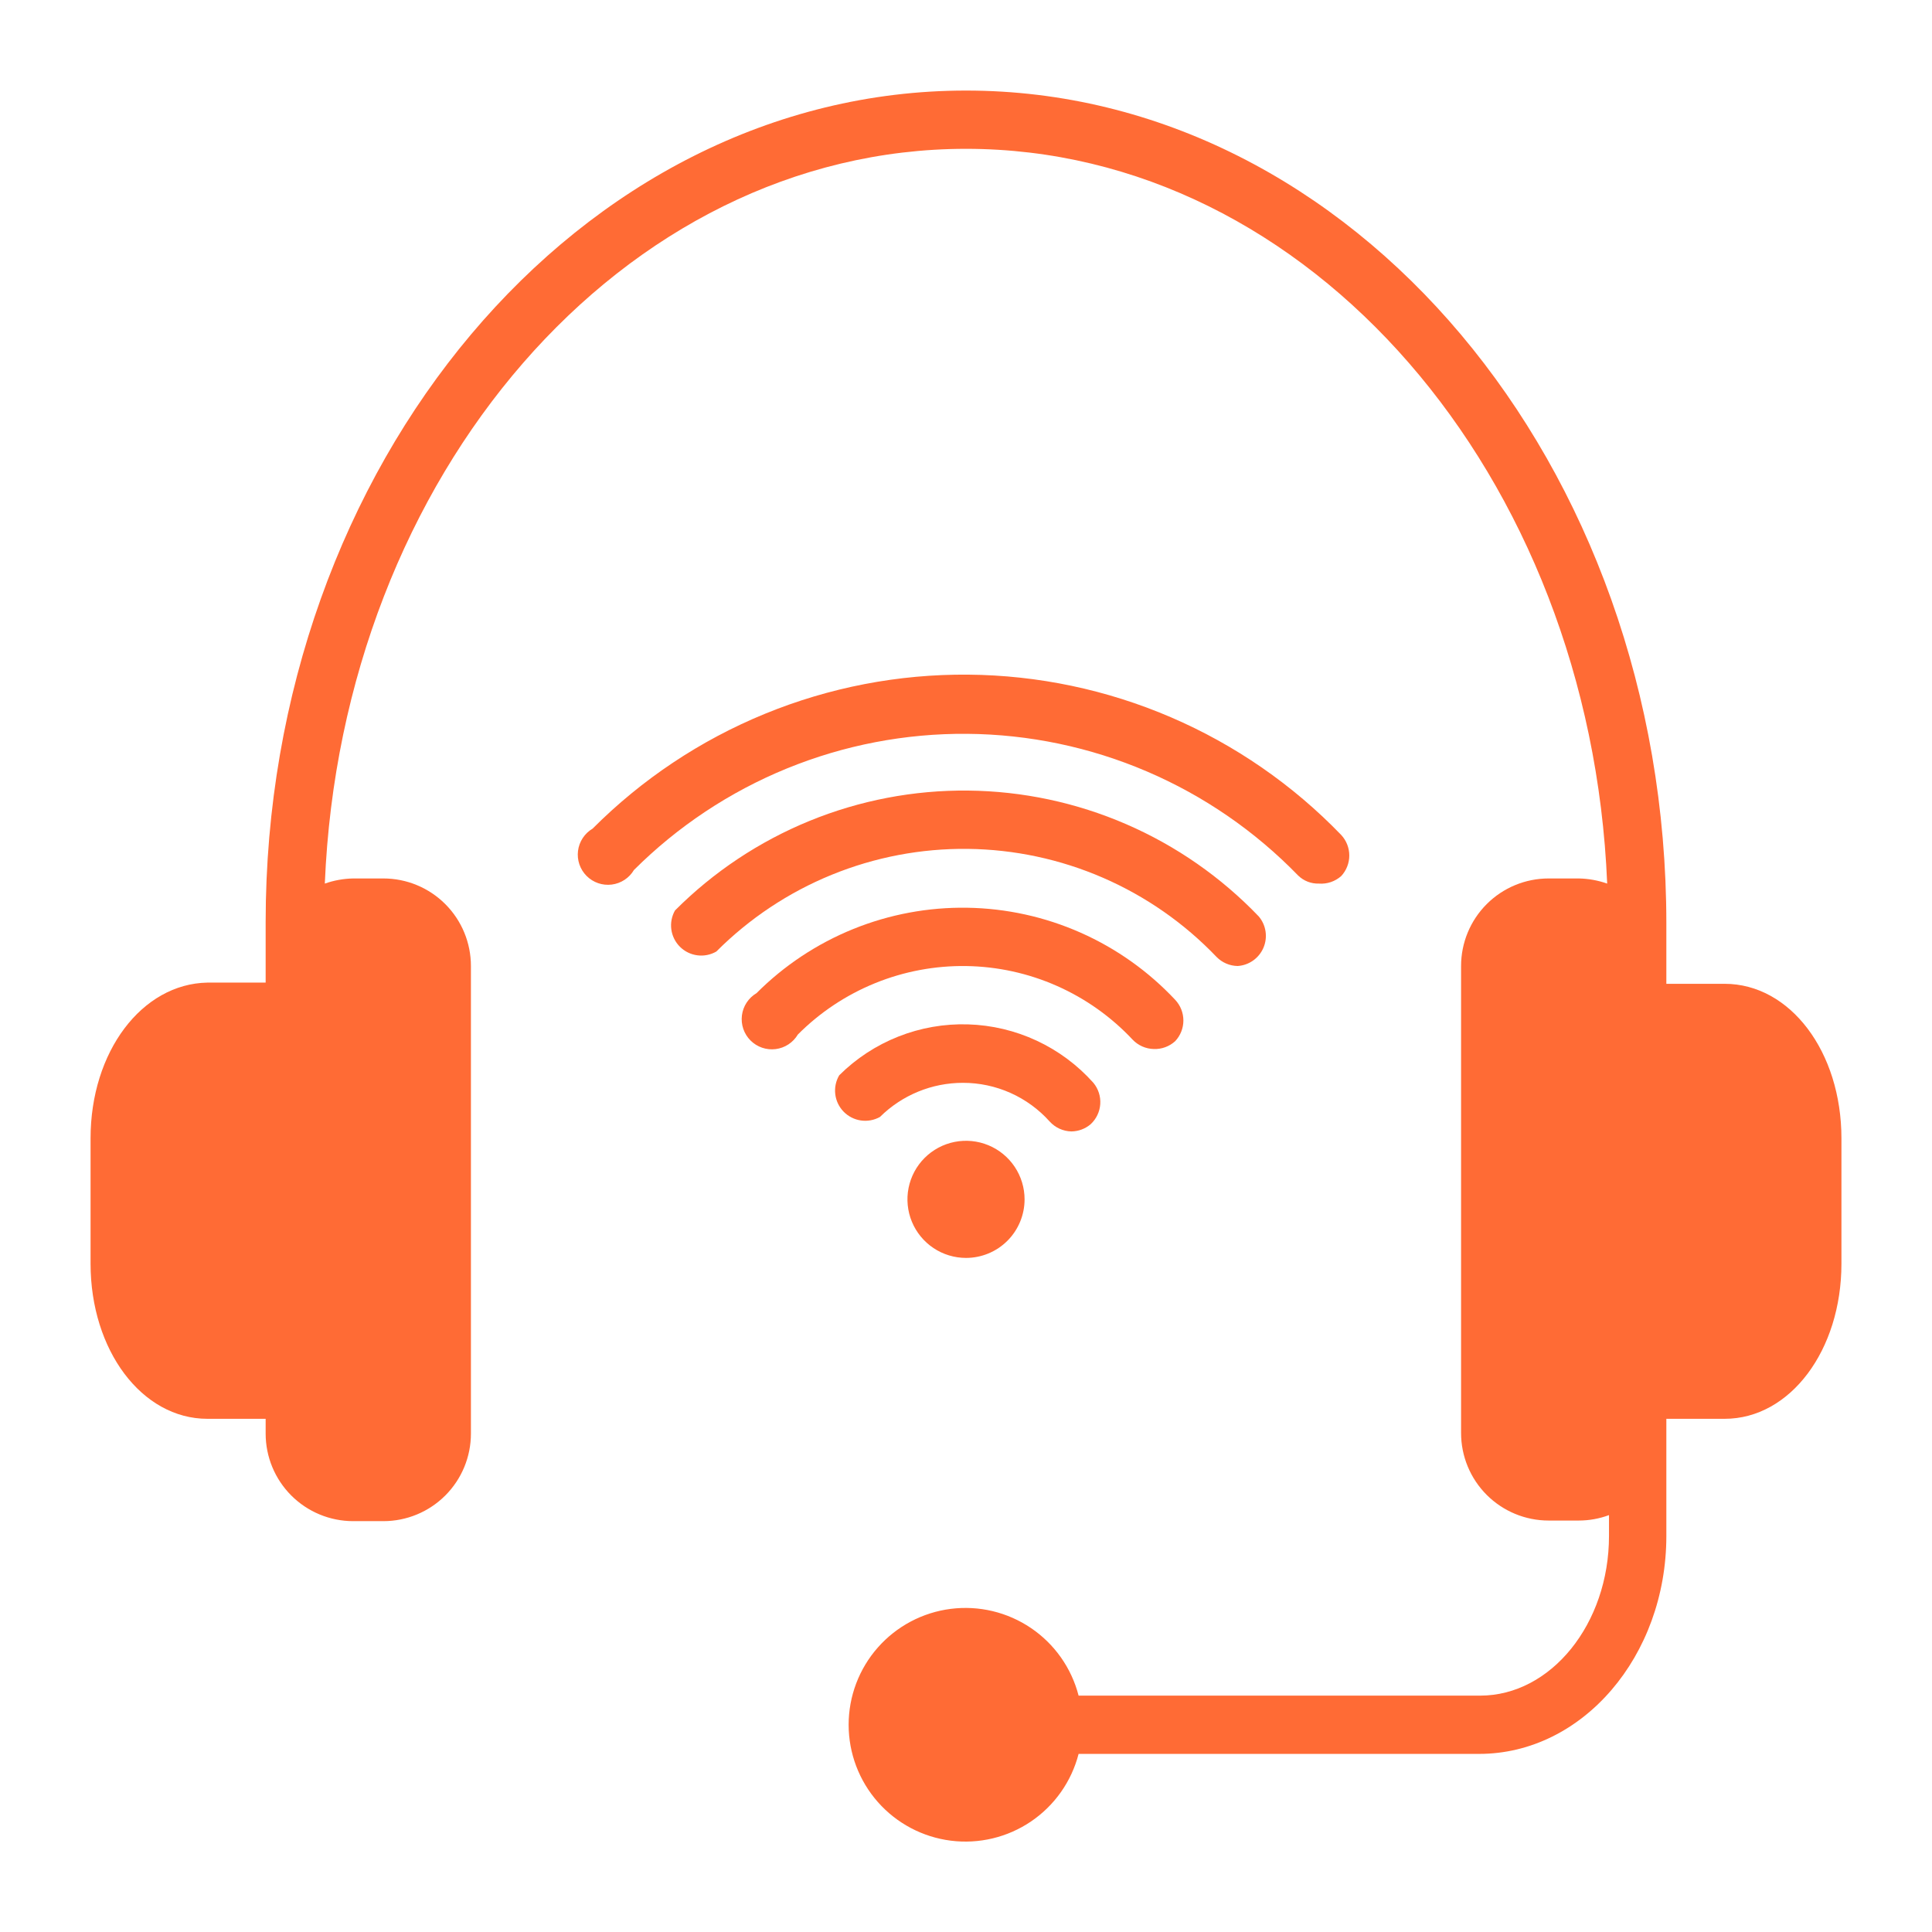
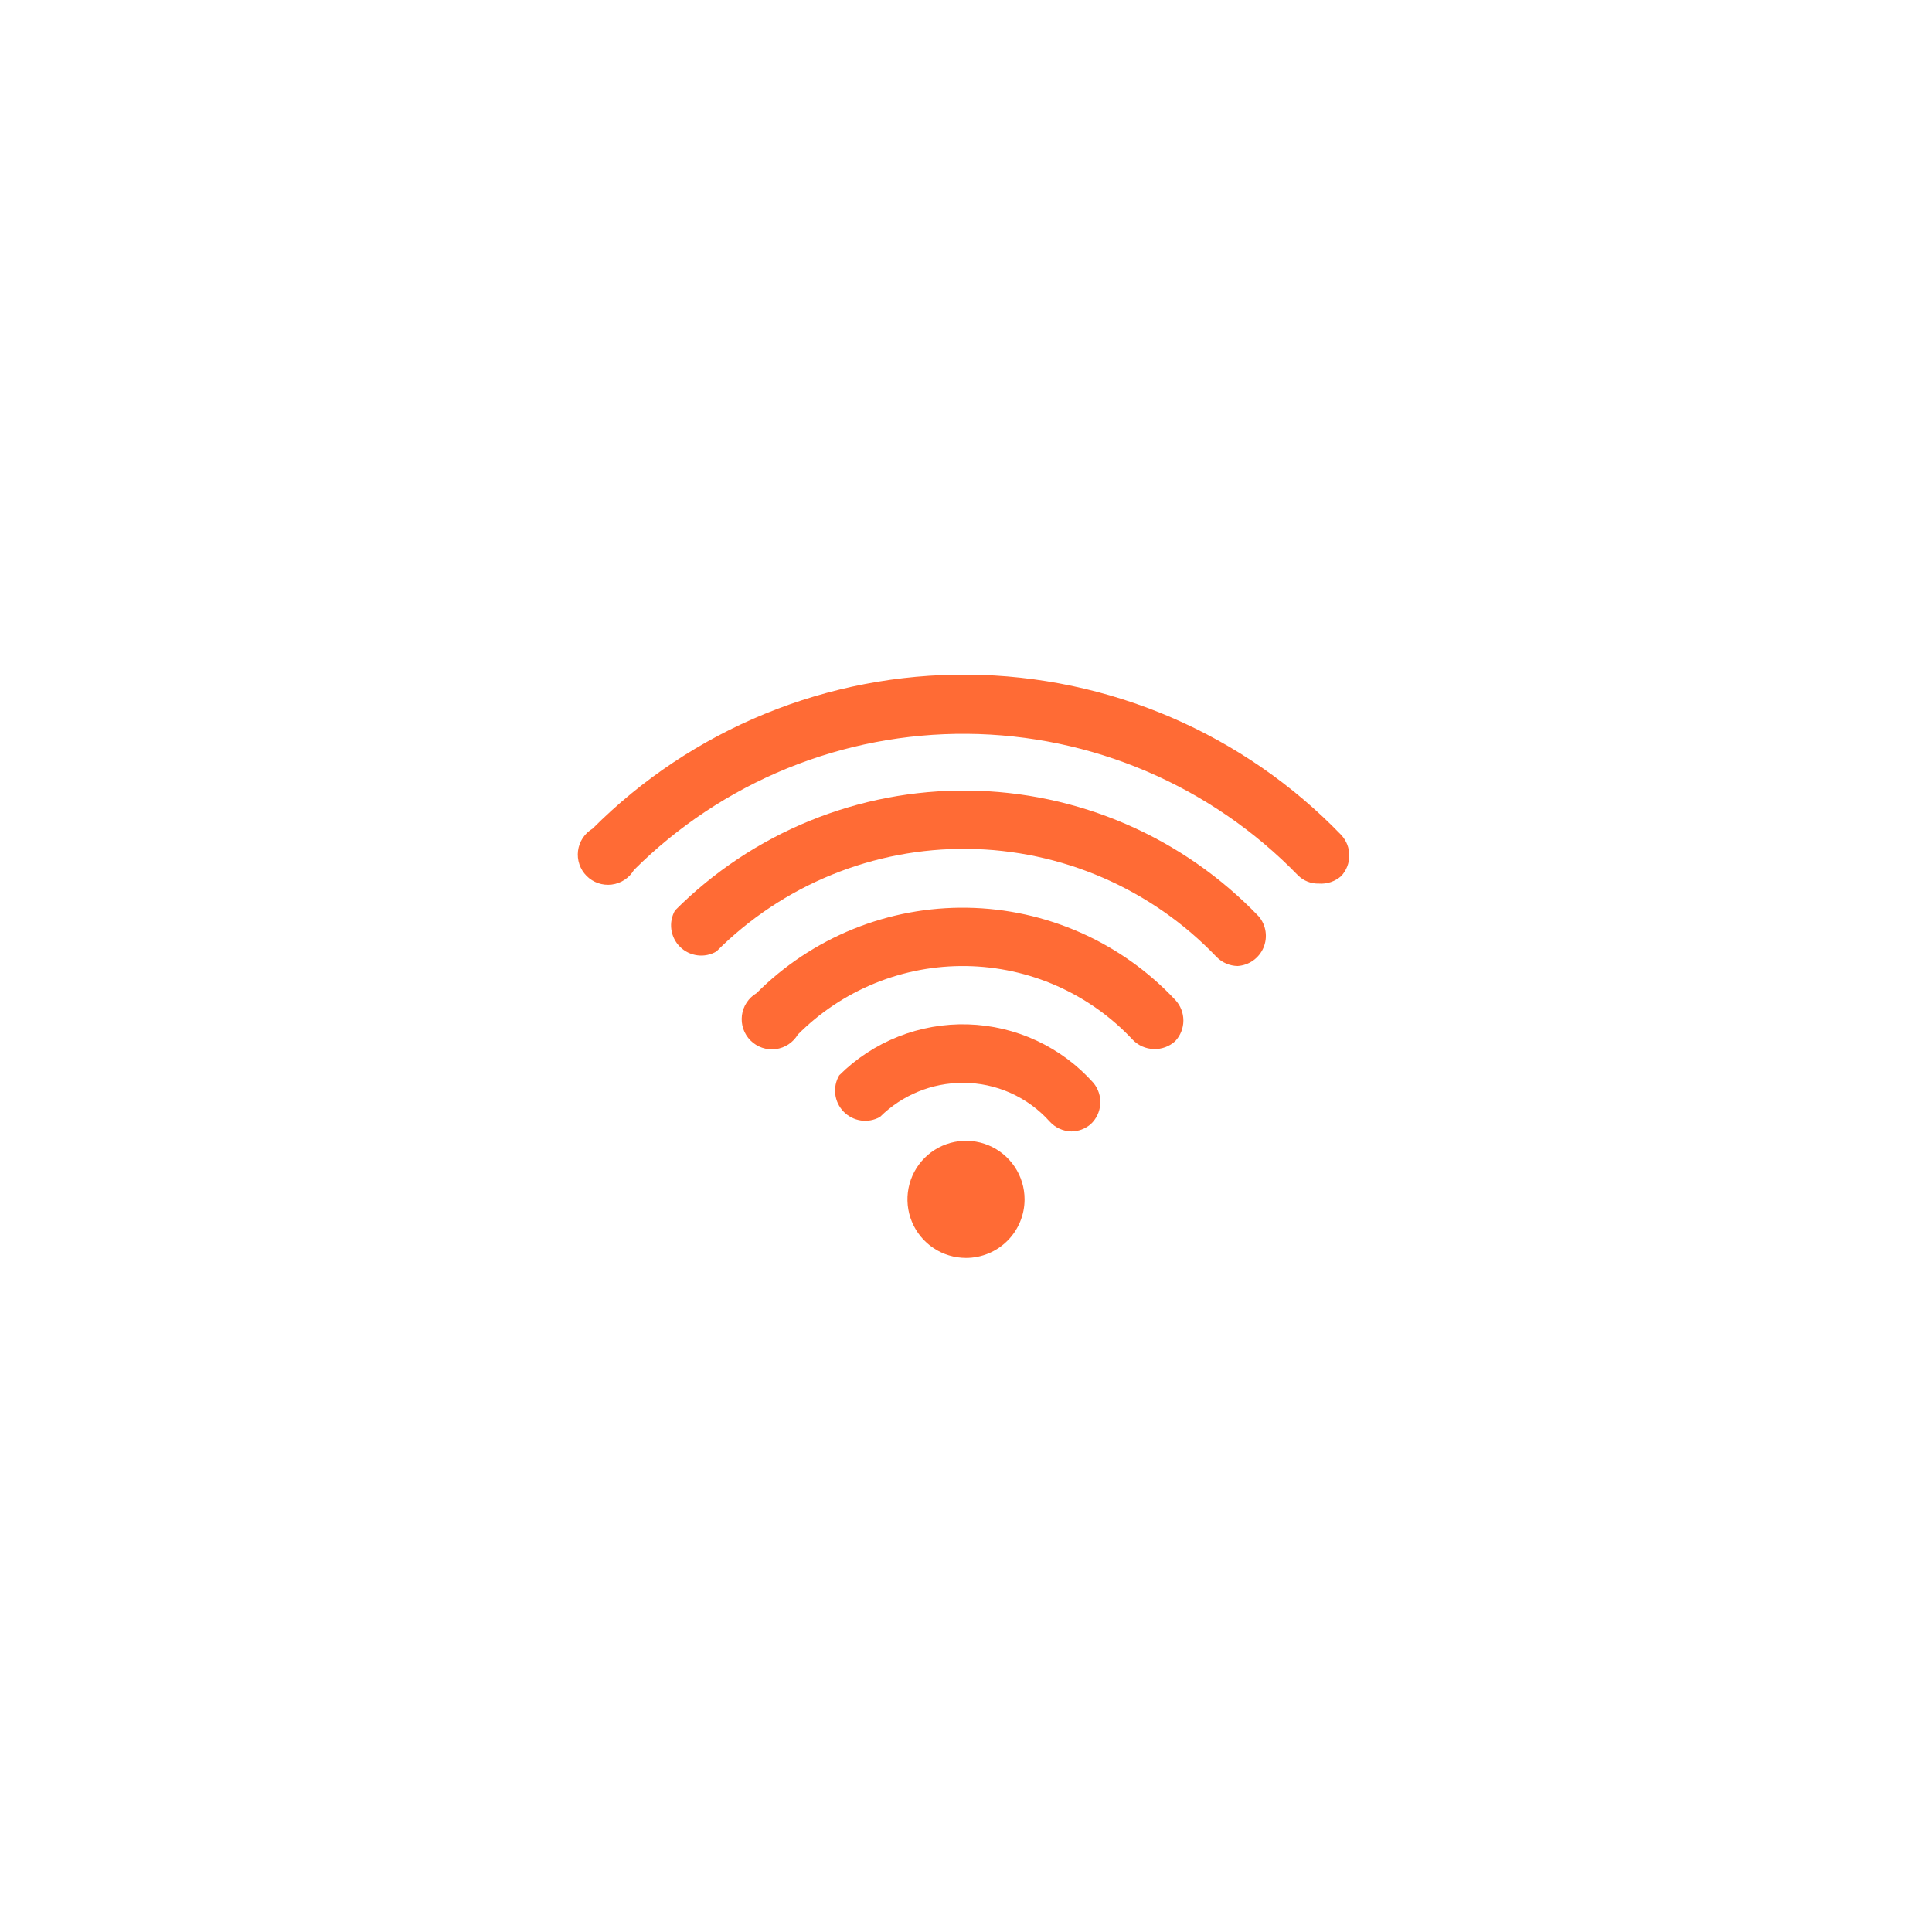
<svg xmlns="http://www.w3.org/2000/svg" width="512" height="512" viewBox="0 0 512 512" fill="none">
-   <path d="M457.04 260.72H441.6V244.72C441.6 122.88 358.32 24 256 24C153.68 24 70.4 122.88 70.4 244.4V260.4H54.96C37.6 260.72 24 278.72 24 301.68V334.88C24 357.84 37.6 376 54.96 376H70.4V379.92C70.4 386.073 72.844 391.974 77.195 396.325C81.546 400.676 87.447 403.12 93.6 403.12H101.6C107.753 403.12 113.654 400.676 118.005 396.325C122.356 391.974 124.8 386.073 124.8 379.92V256C124.8 249.847 122.356 243.946 118.005 239.595C113.654 235.244 107.753 232.8 101.6 232.8H93.6C91.037 232.849 88.498 233.308 86.08 234.16C90.56 125.92 165.04 39.44 256 39.44C346.96 39.44 421.44 125.92 425.92 234.16C423.502 233.308 420.963 232.849 418.4 232.8H410.4C404.247 232.8 398.346 235.244 393.995 239.595C389.644 243.946 387.2 249.847 387.2 256V379.76C387.2 385.913 389.644 391.814 393.995 396.165C398.346 400.516 404.247 402.96 410.4 402.96H418.4C421.131 402.958 423.84 402.47 426.4 401.52V407.04C426.4 430.32 411.04 449.36 392.24 449.36H285.84C283.961 442.061 279.483 435.698 273.247 431.465C267.011 427.231 259.445 425.418 251.967 426.365C244.49 427.313 237.614 430.955 232.631 436.61C227.648 442.264 224.898 449.543 224.898 457.08C224.898 464.617 227.648 471.896 232.631 477.55C237.614 483.205 244.49 486.847 251.967 487.795C259.445 488.742 267.011 486.929 273.247 482.695C279.483 478.462 283.961 472.099 285.84 464.8H392C419.36 464.8 441.6 438.88 441.6 407.04V376H457.04C474.4 376 488 357.84 488 334.88V301.68C488 278.72 474.4 260.72 457.04 260.72Z" fill="#FF6B35" />
  <path d="M256.003 333.361C252.933 333.361 249.932 332.451 247.38 330.746C244.828 329.04 242.839 326.616 241.664 323.78C240.489 320.945 240.182 317.824 240.781 314.813C241.38 311.803 242.858 309.037 245.028 306.867C247.199 304.696 249.964 303.218 252.975 302.619C255.985 302.021 259.106 302.328 261.942 303.503C264.778 304.677 267.202 306.667 268.907 309.219C270.612 311.771 271.523 314.772 271.523 317.841C271.523 321.957 269.887 325.905 266.977 328.816C264.066 331.726 260.119 333.361 256.003 333.361ZM283.923 299.841C282.833 299.817 281.761 299.57 280.77 299.116C279.78 298.662 278.892 298.01 278.163 297.201C275.271 293.976 271.731 291.396 267.775 289.632C263.819 287.868 259.535 286.957 255.203 286.961C246.963 286.951 239.055 290.201 233.203 296.001C231.669 296.859 229.895 297.188 228.155 296.938C226.416 296.687 224.807 295.87 223.578 294.614C222.349 293.357 221.568 291.731 221.356 289.987C221.143 288.242 221.511 286.476 222.403 284.961C226.873 280.512 232.203 277.021 238.068 274.701C243.933 272.381 250.209 271.281 256.513 271.468C262.817 271.655 269.017 273.125 274.734 275.789C280.451 278.453 285.564 282.255 289.763 286.961C291.064 288.535 291.715 290.547 291.581 292.584C291.447 294.622 290.539 296.531 289.043 297.921C287.614 299.143 285.802 299.822 283.923 299.841Z" fill="#FF6B35" />
  <path d="M305.758 278.001C304.708 277.976 303.672 277.743 302.711 277.318C301.751 276.892 300.883 276.282 300.158 275.521C294.498 269.478 287.678 264.636 280.107 261.284C272.535 257.933 264.366 256.14 256.087 256.013C247.807 255.886 239.587 257.428 231.917 260.546C224.246 263.663 217.281 268.294 211.438 274.161C210.817 275.21 209.963 276.104 208.944 276.773C207.924 277.442 206.765 277.869 205.555 278.021C204.345 278.174 203.116 278.048 201.962 277.653C200.808 277.257 199.76 276.603 198.898 275.741C198.035 274.879 197.382 273.831 196.986 272.677C196.591 271.523 196.465 270.294 196.617 269.084C196.77 267.874 197.197 266.715 197.866 265.695C198.535 264.675 199.429 263.822 200.478 263.201C207.794 255.874 216.509 250.094 226.104 246.204C235.699 242.315 245.979 240.395 256.331 240.559C266.684 240.723 276.897 242.968 286.364 247.16C295.831 251.352 304.358 257.406 311.438 264.961C312.833 266.444 313.61 268.404 313.61 270.441C313.61 272.477 312.833 274.437 311.438 275.921C309.89 277.331 307.851 278.078 305.758 278.001Z" fill="#FF6B35" />
  <path d="M328.002 256.001C325.892 255.971 323.879 255.108 322.402 253.601C313.87 244.67 303.637 237.536 292.307 232.617C280.976 227.699 268.777 225.096 256.425 224.962C244.074 224.828 231.821 227.165 220.387 231.836C208.952 236.507 198.567 243.418 189.842 252.161C188.321 253.041 186.553 253.396 184.81 253.17C183.067 252.945 181.447 252.152 180.2 250.914C178.953 249.676 178.148 248.062 177.91 246.321C177.672 244.58 178.013 242.809 178.882 241.281C189.062 231.075 201.18 223.007 214.523 217.551C227.866 212.095 242.165 209.361 256.579 209.51C270.994 209.659 285.233 212.688 298.46 218.419C311.687 224.149 323.635 232.467 333.602 242.881C334.551 244.013 335.167 245.386 335.384 246.847C335.6 248.308 335.408 249.801 334.828 251.159C334.248 252.518 333.303 253.689 332.099 254.544C330.894 255.398 329.476 255.903 328.002 256.001Z" fill="#FF6B35" />
  <path d="M349.521 234.16C348.502 234.193 347.488 234.018 346.539 233.647C345.59 233.275 344.726 232.715 344.001 232C332.598 220.247 318.973 210.877 303.918 204.434C288.862 197.991 272.677 194.605 256.302 194.471C239.927 194.337 223.688 197.458 208.529 203.653C193.371 209.849 179.594 218.995 168.001 230.56C167.379 231.609 166.526 232.503 165.506 233.172C164.487 233.841 163.327 234.268 162.117 234.42C160.907 234.573 159.678 234.447 158.525 234.052C157.371 233.656 156.323 233.002 155.46 232.14C154.598 231.278 153.944 230.23 153.549 229.076C153.154 227.922 153.027 226.693 153.18 225.483C153.332 224.273 153.76 223.114 154.429 222.094C155.098 221.074 155.991 220.221 157.041 219.6C170.088 206.521 185.613 196.175 202.707 189.168C219.8 182.16 238.12 178.631 256.593 178.788C275.067 178.944 293.324 182.783 310.296 190.079C327.269 197.375 342.616 207.982 355.441 221.28C356.813 222.759 357.575 224.702 357.575 226.72C357.575 228.737 356.813 230.68 355.441 232.16C354.639 232.873 353.701 233.418 352.684 233.762C351.667 234.105 350.591 234.241 349.521 234.16Z" fill="#FF6B35" />
</svg>